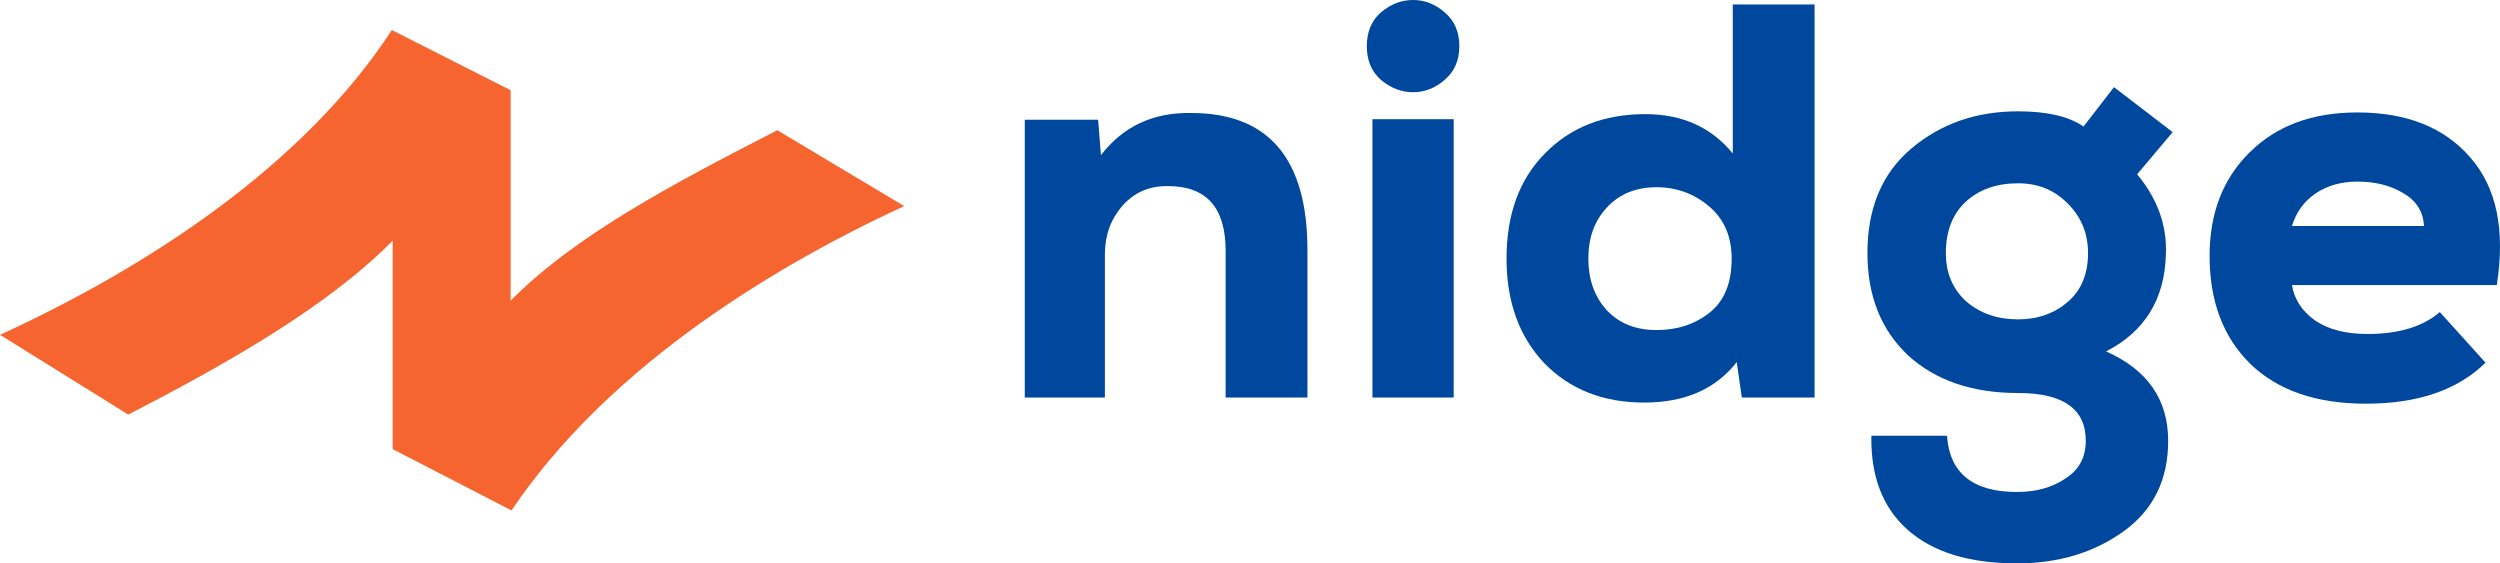
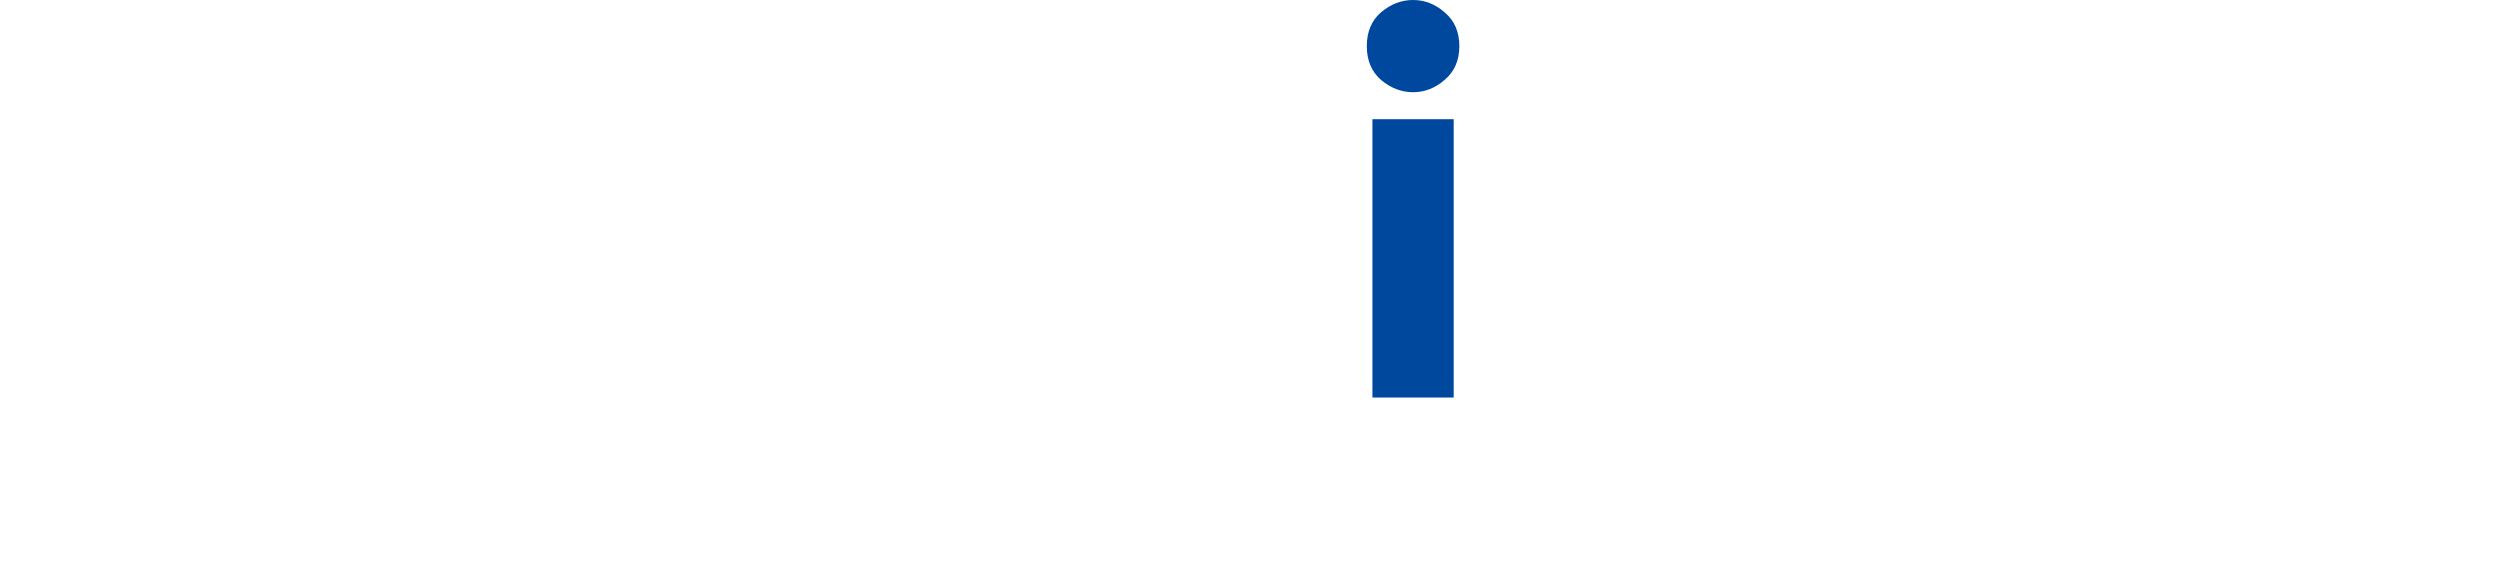
<svg xmlns="http://www.w3.org/2000/svg" width="142" height="32" viewBox="0 0 142 32" fill="none">
-   <path d="M74.263 22.579H69.616V14.243C69.616 11.795 68.526 10.571 66.347 10.571C65.3 10.55 64.435 10.922 63.751 11.689C63.089 12.455 62.758 13.371 62.758 14.435V22.579H58.207V6.802H62.373L62.533 8.814C63.794 7.175 65.503 6.377 67.661 6.419C72.062 6.419 74.263 9.017 74.263 14.212V22.579Z" fill="#00489D" />
  <path d="M82.57 6.77H77.955V22.579H82.57V6.77ZM78.436 4.535C77.902 4.067 77.635 3.428 77.635 2.619C77.635 1.81 77.902 1.171 78.436 0.703C78.992 0.234 79.6 0 80.263 0C80.925 0 81.523 0.234 82.057 0.703C82.613 1.171 82.891 1.81 82.891 2.619C82.891 3.428 82.613 4.067 82.057 4.535C81.523 5.003 80.925 5.238 80.263 5.238C79.6 5.238 78.992 5.003 78.436 4.535Z" fill="#00489D" />
-   <path d="M94.095 10.635C92.92 10.635 91.98 11.018 91.275 11.784C90.57 12.53 90.218 13.498 90.218 14.691C90.218 15.862 90.559 16.83 91.243 17.597C91.948 18.363 92.899 18.747 94.095 18.747C95.27 18.747 96.275 18.416 97.108 17.756C97.941 17.096 98.358 16.075 98.358 14.691C98.358 13.434 97.93 12.444 97.076 11.721C96.221 10.997 95.228 10.635 94.095 10.635ZM98.422 0.255H103.069V22.579H98.935L98.646 20.567C97.45 22.1 95.698 22.866 93.39 22.866C91.062 22.866 89.171 22.121 87.718 20.631C86.286 19.119 85.571 17.139 85.571 14.691C85.571 12.178 86.297 10.188 87.75 8.719C89.203 7.228 91.104 6.483 93.454 6.483C95.548 6.483 97.204 7.228 98.422 8.719V0.255Z" fill="#00489D" />
-   <path d="M106.294 24.75H110.589C110.738 26.88 112.063 27.944 114.563 27.944C115.652 27.944 116.571 27.689 117.319 27.178C118.088 26.688 118.473 25.975 118.473 25.038C118.473 23.228 117.191 22.323 114.627 22.323C112.02 22.323 109.937 21.61 108.378 20.184C106.839 18.736 106.07 16.798 106.07 14.371C106.07 11.816 106.903 9.836 108.57 8.431C110.236 7.026 112.255 6.323 114.627 6.323C116.272 6.323 117.511 6.611 118.344 7.186L120.075 4.95L123.408 7.505L121.389 9.9C122.543 11.284 123.088 12.796 123.023 14.435C122.959 16.99 121.827 18.832 119.626 19.96C121.977 21.003 123.152 22.696 123.152 25.038C123.152 27.252 122.308 28.966 120.62 30.18C118.932 31.393 116.913 32 114.563 32C111.849 32 109.777 31.361 108.345 30.084C106.935 28.828 106.252 27.05 106.294 24.75ZM114.627 10.411C113.409 10.411 112.416 10.762 111.646 11.465C110.899 12.168 110.525 13.136 110.525 14.371C110.525 15.5 110.909 16.415 111.678 17.118C112.469 17.799 113.452 18.14 114.627 18.14C115.738 18.14 116.678 17.81 117.447 17.15C118.216 16.49 118.601 15.563 118.601 14.371C118.601 13.264 118.216 12.327 117.447 11.561C116.699 10.794 115.759 10.411 114.627 10.411Z" fill="#00489D" />
-   <path d="M141.818 16.192H130.184C130.313 17.001 130.751 17.671 131.498 18.204C132.246 18.715 133.24 18.97 134.479 18.97C136.252 18.97 137.619 18.555 138.581 17.725L141.177 20.599C139.596 22.153 137.331 22.93 134.383 22.93C131.562 22.93 129.372 22.174 127.813 20.663C126.275 19.151 125.505 17.107 125.505 14.531C125.505 12.104 126.264 10.145 127.781 8.655C129.298 7.143 131.338 6.387 133.902 6.387C136.701 6.387 138.837 7.239 140.311 8.942C141.807 10.645 142.309 13.062 141.818 16.192ZM130.184 12.838H137.684C137.641 12.029 137.256 11.412 136.53 10.986C135.803 10.539 134.927 10.315 133.902 10.315C132.983 10.315 132.193 10.539 131.53 10.986C130.868 11.433 130.419 12.051 130.184 12.838Z" fill="#00489D" />
-   <path d="M0 19.017C8.374 15.18 17.234 9.408 22.243 1.726L22.256 1.706L22.297 1.726L29.005 5.126V17.078C32.721 13.3 38.597 10.249 44.152 7.397L51.359 11.707C43.014 15.559 34.207 21.326 29.054 28.993L22.305 25.511V13.67C18.59 17.436 12.84 20.684 7.285 23.548L0 19.017Z" fill="#F6652F" />
</svg>